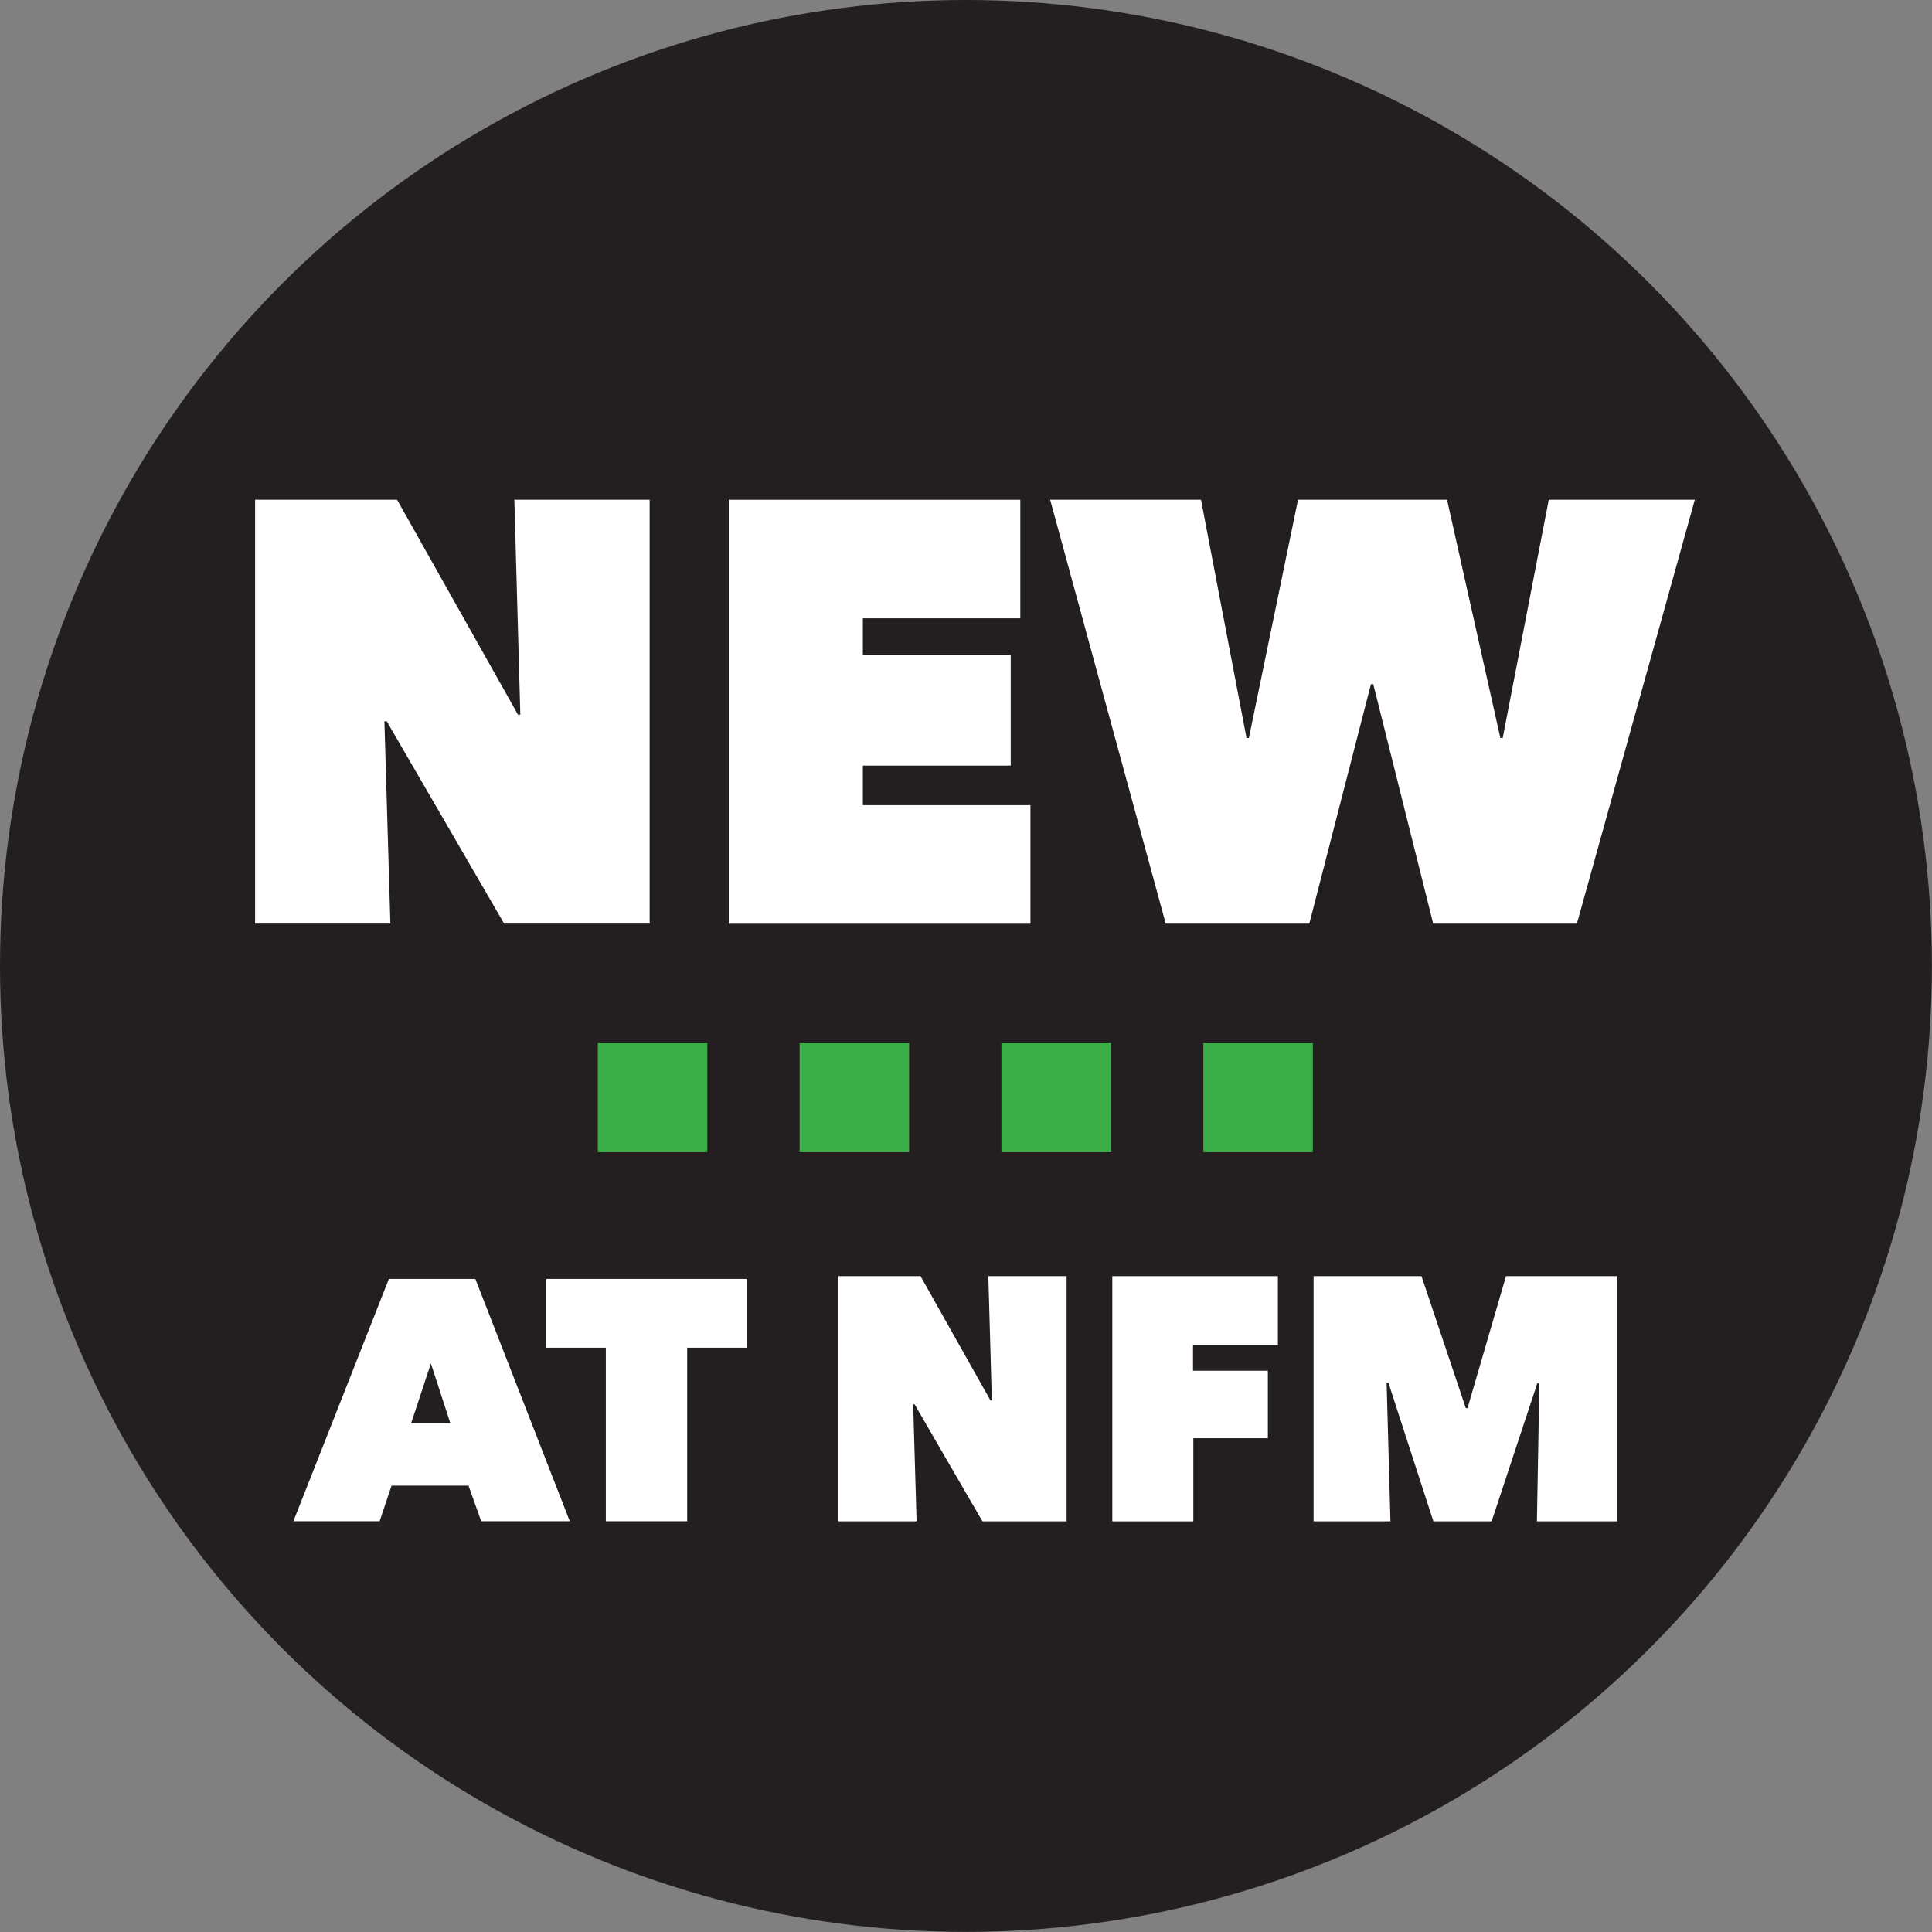
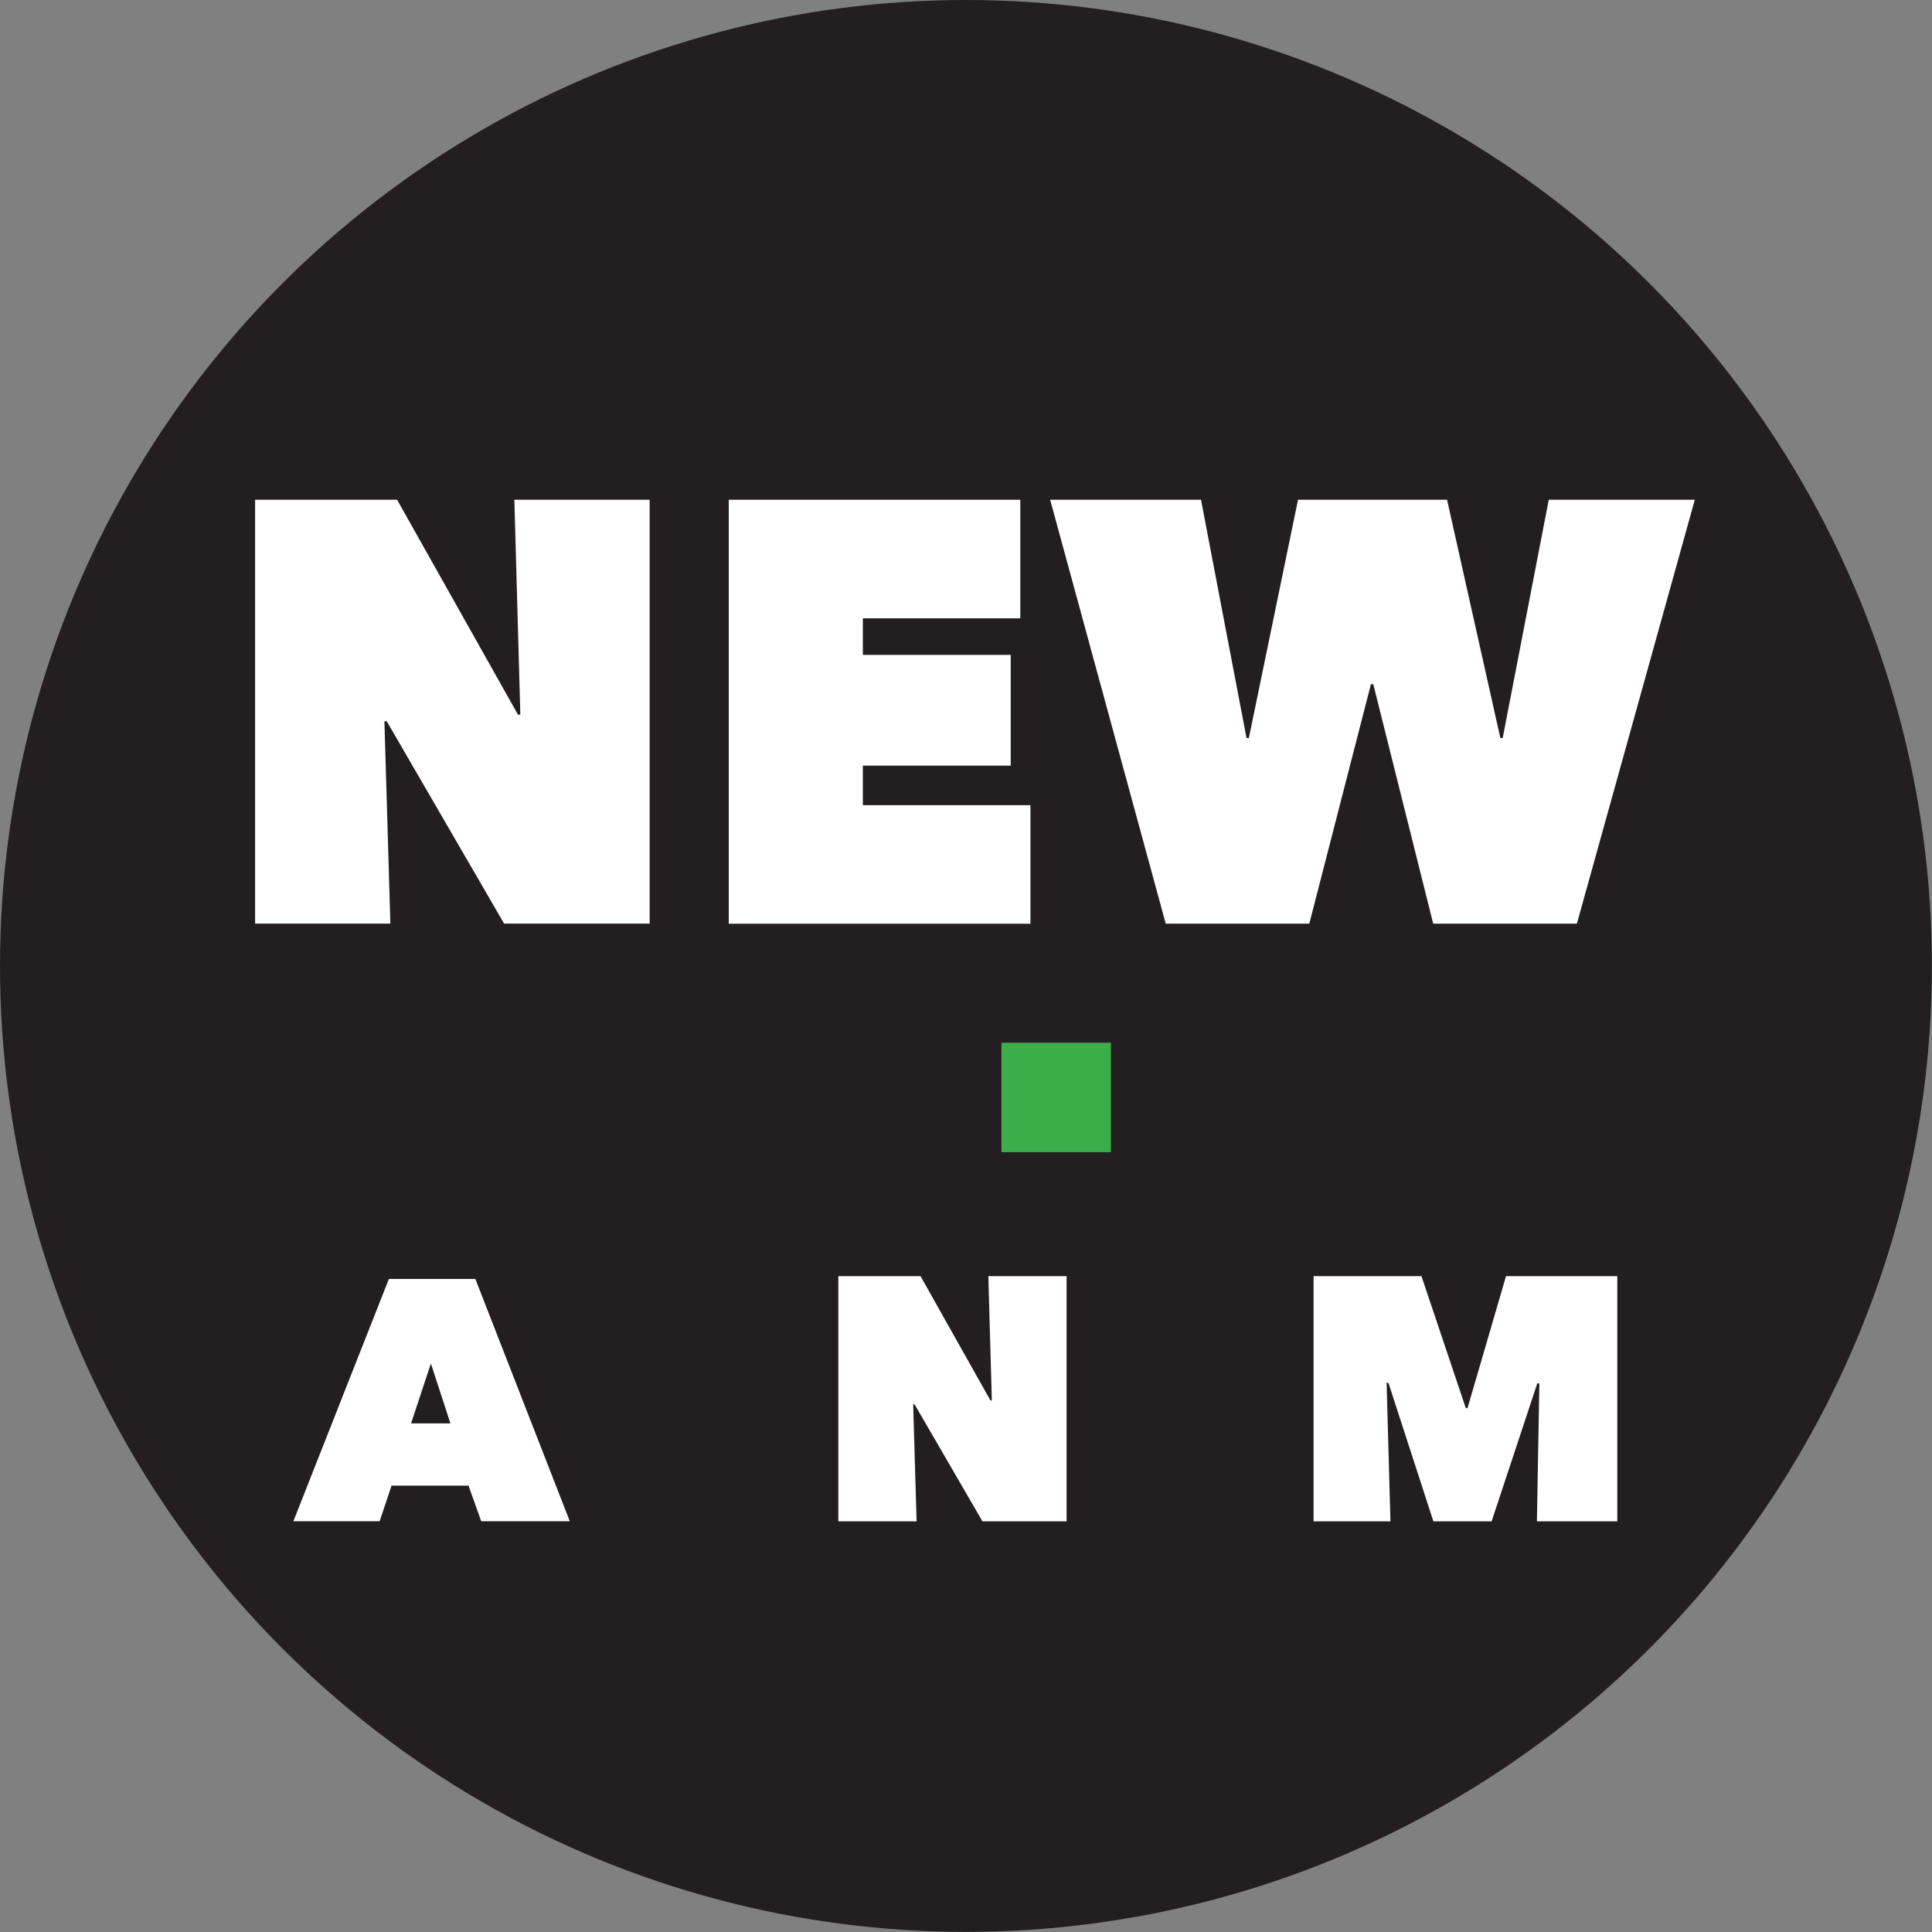
<svg xmlns="http://www.w3.org/2000/svg" id="Layer_1" data-name="Layer 1" viewBox="0 0 181.23 181.23">
  <rect x="0" y="0" width="181.23" height="181.23" fill="#808080" stroke="none" />
  <defs>
    <style>
      .cls-1 {
        fill: #fff;
      }

      .cls-2 {
        fill: #3bae49;
      }

      .cls-3 {
        fill: #231f20;
      }
    </style>
  </defs>
  <circle class="cls-3" cx="90.61" cy="90.61" r="90.61" />
  <path class="cls-1" d="m23.94,46.88h13.31l11.34,20.16h.22l-.56-20.16h12.69v39.76h-13.65l-11.01-18.98h-.22l.56,18.98h-12.69v-39.76Z" />
  <path class="cls-1" d="m68.36,46.88h27.35v11.12h-14.77v3.43h13.87v10.39h-13.87v3.71h15.72v11.12h-28.3v-39.76Z" />
  <path class="cls-1" d="m122.83,86.64h-13.48l-10.84-39.76h14.15l4.27,22.35h.22l4.61-22.35h13.98l5,22.35h.22l4.32-22.35h13.7l-11.06,39.76h-13.48l-5.62-22.46h-.22l-5.78,22.46Z" />
-   <rect class="cls-2" x="56.08" y="97.81" width="10.27" height="10.27" />
-   <rect class="cls-2" x="75.01" y="97.81" width="10.27" height="10.27" />
  <rect class="cls-2" x="93.94" y="97.81" width="10.27" height="10.27" />
-   <rect class="cls-2" x="112.88" y="97.81" width="10.27" height="10.27" />
  <path class="cls-1" d="m78.65,119.71h7.7l6.56,11.66h.13l-.33-11.66h7.34v23h-7.89l-6.37-10.98h-.13l.32,10.98h-7.34v-23Z" />
-   <path class="cls-1" d="m111.91,128.58h7.02v6.33h-6.99v7.8h-7.6v-23h15.53v6.47h-7.96v2.4Z" />
  <path class="cls-1" d="m130.07,129.71l.36,13h-7.21v-23h10.12l4.16,12.38h.16l3.61-12.38h10.44v23h-7.54l.23-12.93-.19-.03-4.29,12.96h-5.46l-4.22-13h-.16Z" />
  <path class="cls-1" d="m36.47,119.97h8.12l8.86,22.73h-8.31l-1.19-3.34h-7.22l-1.12,3.34h-8.09l8.96-22.73Zm3.95,7.93l-1.86,5.62h3.69l-1.83-5.62Z" />
-   <path class="cls-1" d="m64.47,142.7h-7.64v-16.28h-5.59v-6.45h18.81v6.45h-5.59v16.28Z" />
</svg>